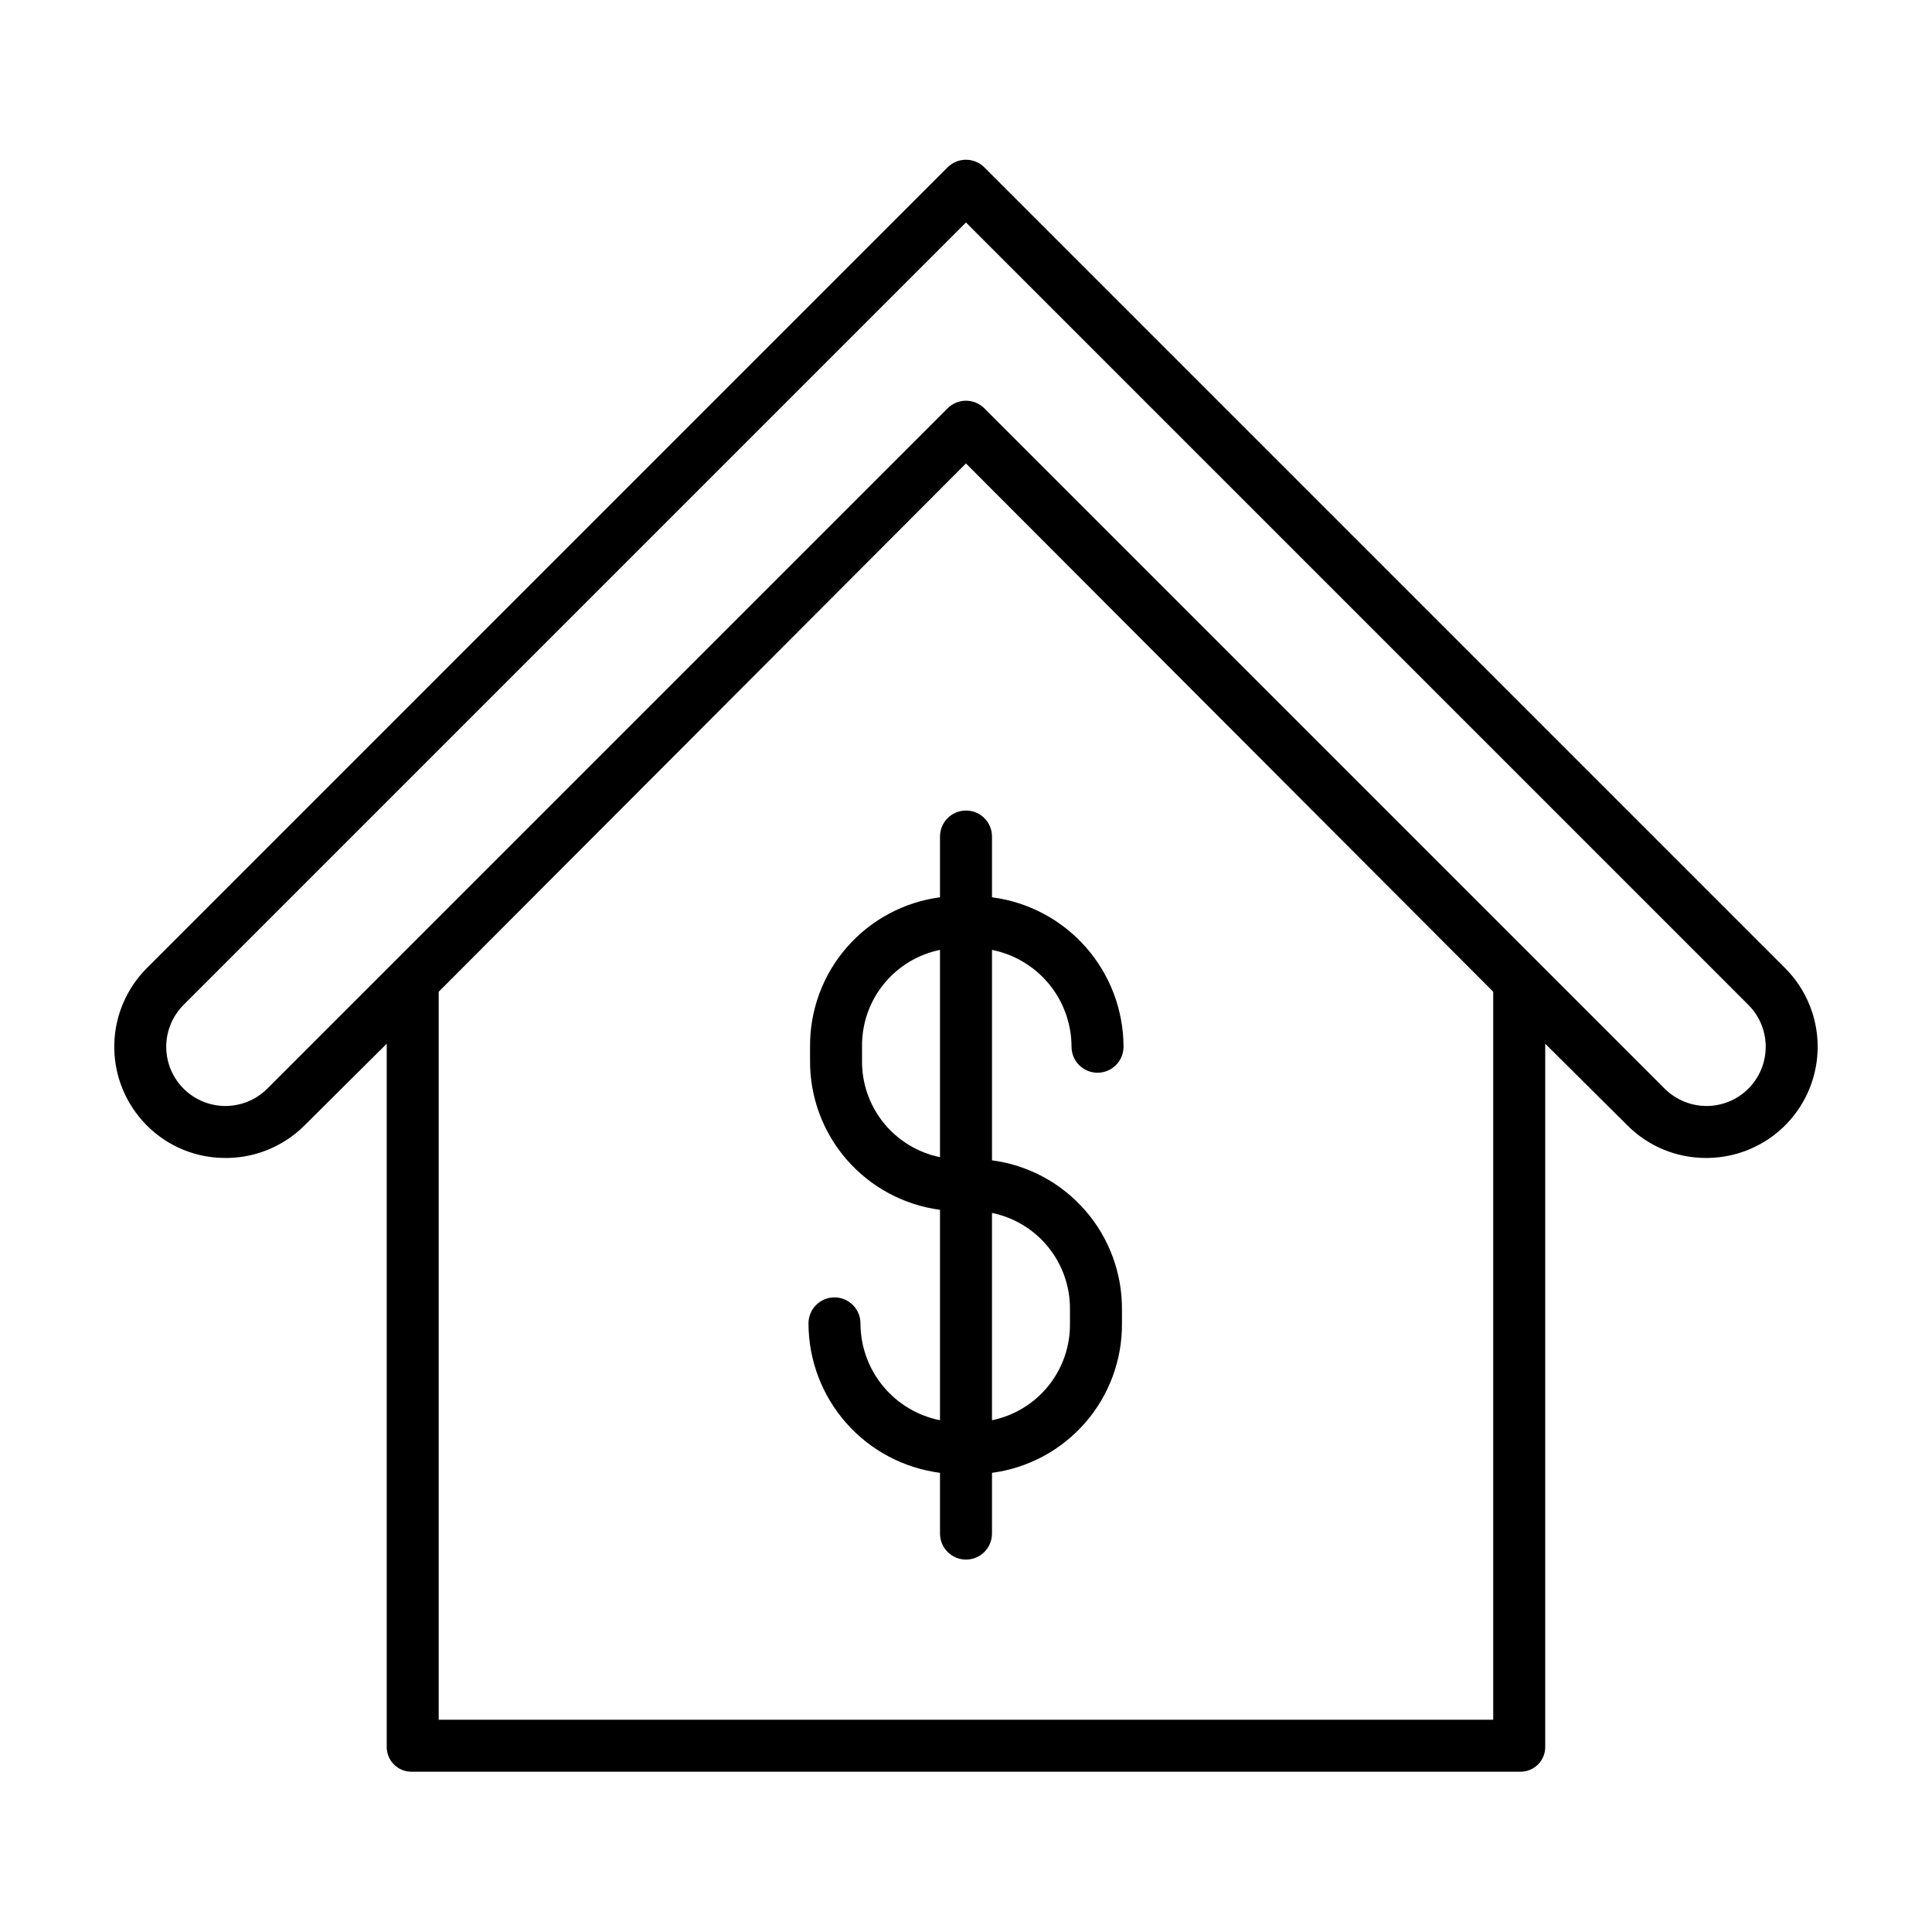
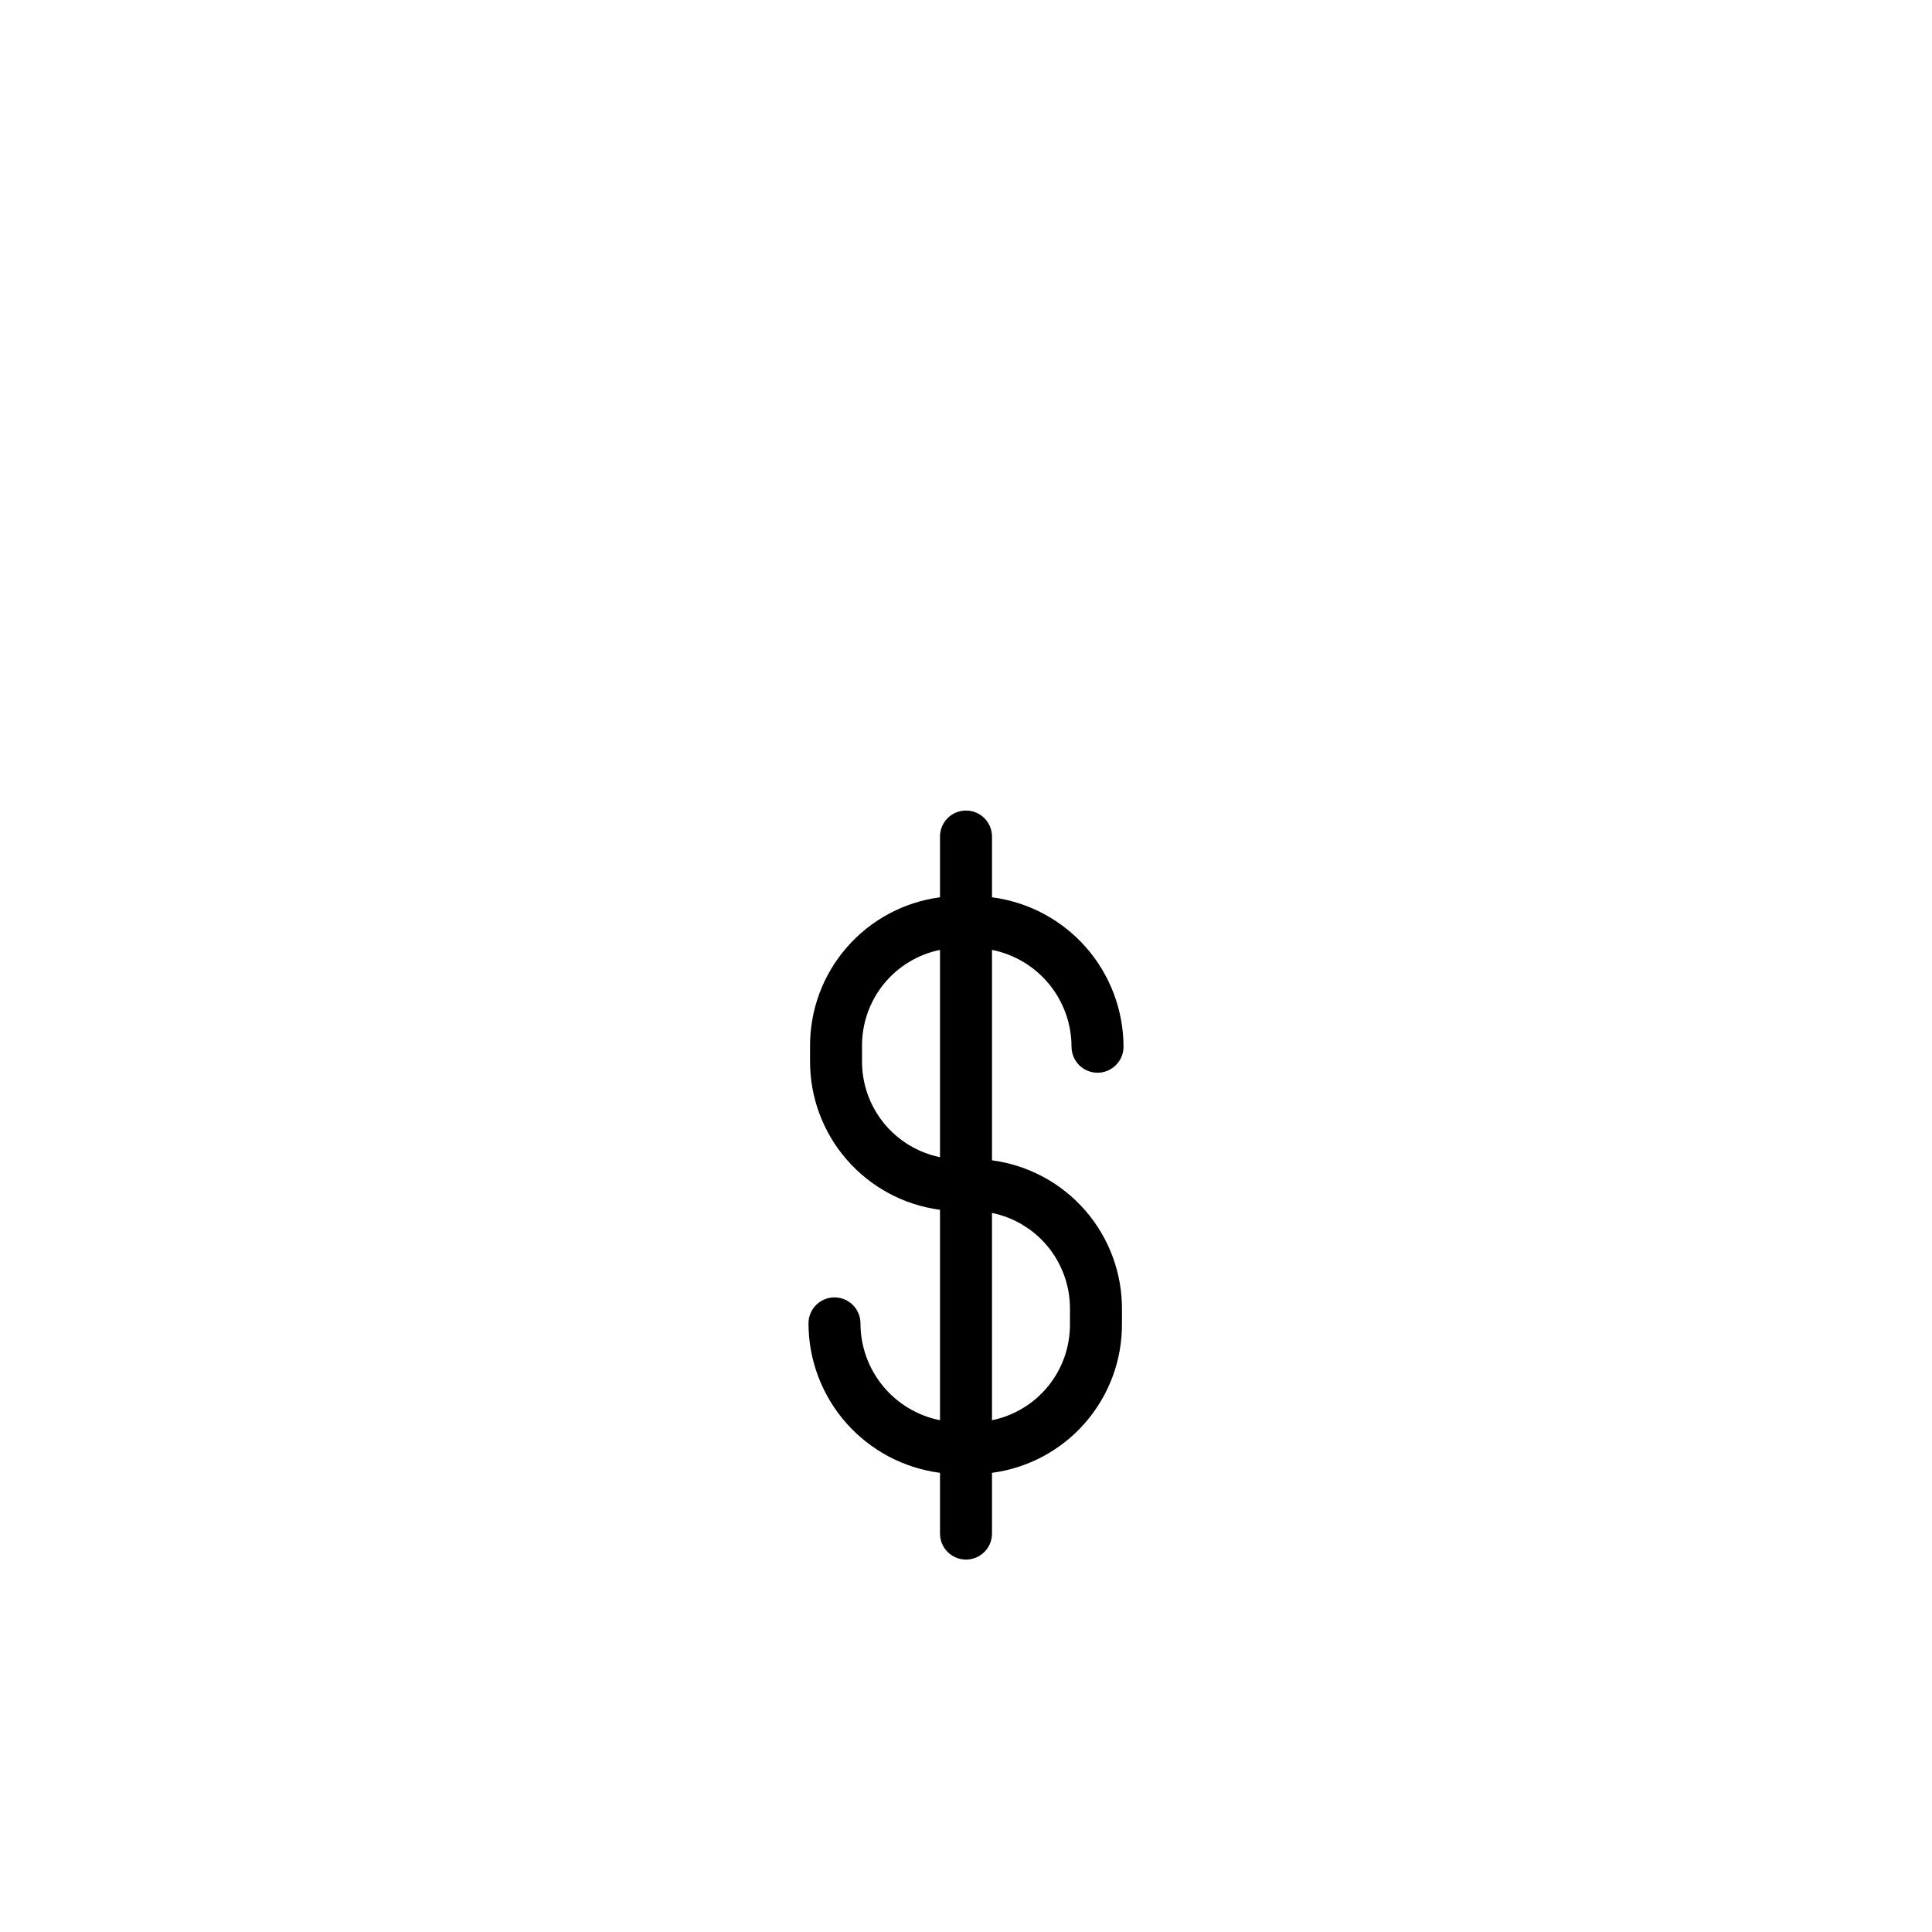
<svg xmlns="http://www.w3.org/2000/svg" fill="#000000" width="800px" height="800px" version="1.1" viewBox="144 144 512 512">
  <g>
-     <path d="m202.89 450.86c8.152 0.27 16.051-2.848 21.816-8.617l21.781-21.648v186.18c-0.055 1.785 0.621 3.516 1.871 4.789 1.25 1.273 2.965 1.98 4.75 1.961h293.77c1.785 0.02 3.5-0.688 4.75-1.961 1.25-1.273 1.926-3.004 1.871-4.789v-186.18l21.781 21.648c5.527 5.547 13.039 8.656 20.871 8.629 0.297 0 0.617 0 0.91-0.012 7.719-0.219 15.039-3.453 20.395-9.012 5.356-5.562 8.316-13 8.246-20.719-0.074-7.719-3.168-15.102-8.625-20.559l-212.22-212.22c-1.289-1.293-3.043-2.016-4.871-2.016-1.824 0-3.578 0.723-4.871 2.016l-212.21 212.22c-5.316 5.32-8.395 12.473-8.613 19.988-0.215 7.519 2.449 14.836 7.449 20.453 5.375 6.078 13.039 9.648 21.152 9.848zm336.83 148.89h-279.46v-192.93l139.73-140 139.73 140zm-347.08-189.44 207.35-207.35 207.35 207.35c2.832 2.836 4.473 6.644 4.586 10.645 0.113 4.004-1.305 7.898-3.965 10.891-2.875 3.223-6.949 5.121-11.266 5.246-4.312 0.121-8.492-1.539-11.543-4.59l-180.29-180.29c-1.293-1.289-3.047-2.016-4.871-2.016-1.828 0-3.582 0.727-4.871 2.016l-180.29 180.29c-3.051 3.051-7.231 4.711-11.543 4.59-4.316-0.125-8.391-2.023-11.266-5.246-2.66-2.992-4.078-6.887-3.965-10.891 0.117-4.004 1.754-7.809 4.586-10.645z" />
    <path d="m393.11 365.69v16.102c-9.582 1.266-18.371 5.992-24.715 13.285s-9.801 16.652-9.723 26.32v3.606c-0.078 9.668 3.379 19.027 9.723 26.32s15.133 12.02 24.715 13.285v55.766c-5.938-1.184-11.281-4.387-15.121-9.062-3.844-4.68-5.949-10.543-5.957-16.598 0-3.805-3.082-6.891-6.887-6.891-3.805 0-6.887 3.086-6.887 6.891 0.012 9.707 3.555 19.074 9.969 26.363 6.414 7.285 15.258 11.992 24.883 13.238v16.102c0 3.805 3.086 6.887 6.891 6.887 3.801 0 6.887-3.082 6.887-6.887v-16.102c9.582-1.266 18.371-5.992 24.715-13.285s9.801-16.652 9.727-26.32v-3.606c0.074-9.668-3.383-19.027-9.727-26.32-6.344-7.293-15.133-12.02-24.715-13.285v-55.766c5.938 1.184 11.281 4.387 15.125 9.066 3.84 4.676 5.945 10.543 5.953 16.598 0 3.801 3.082 6.887 6.887 6.887 3.805 0 6.891-3.086 6.891-6.887-0.016-9.707-3.559-19.078-9.973-26.367-6.41-7.285-15.258-11.992-24.883-13.238v-16.102c0-3.805-3.086-6.887-6.887-6.887-3.805 0-6.891 3.082-6.891 6.887zm-20.664 59.312v-3.606c-0.078-6.016 1.941-11.867 5.715-16.555 3.769-4.684 9.059-7.906 14.949-9.109v54.934c-5.891-1.207-11.18-4.43-14.949-9.113-3.773-4.684-5.793-10.535-5.715-16.551zm55.105 66.102v3.606c0.078 6.016-1.941 11.867-5.711 16.555-3.773 4.684-9.062 7.906-14.953 9.109v-54.934c5.891 1.207 11.18 4.43 14.953 9.113 3.769 4.684 5.789 10.535 5.711 16.551z" />
  </g>
</svg>